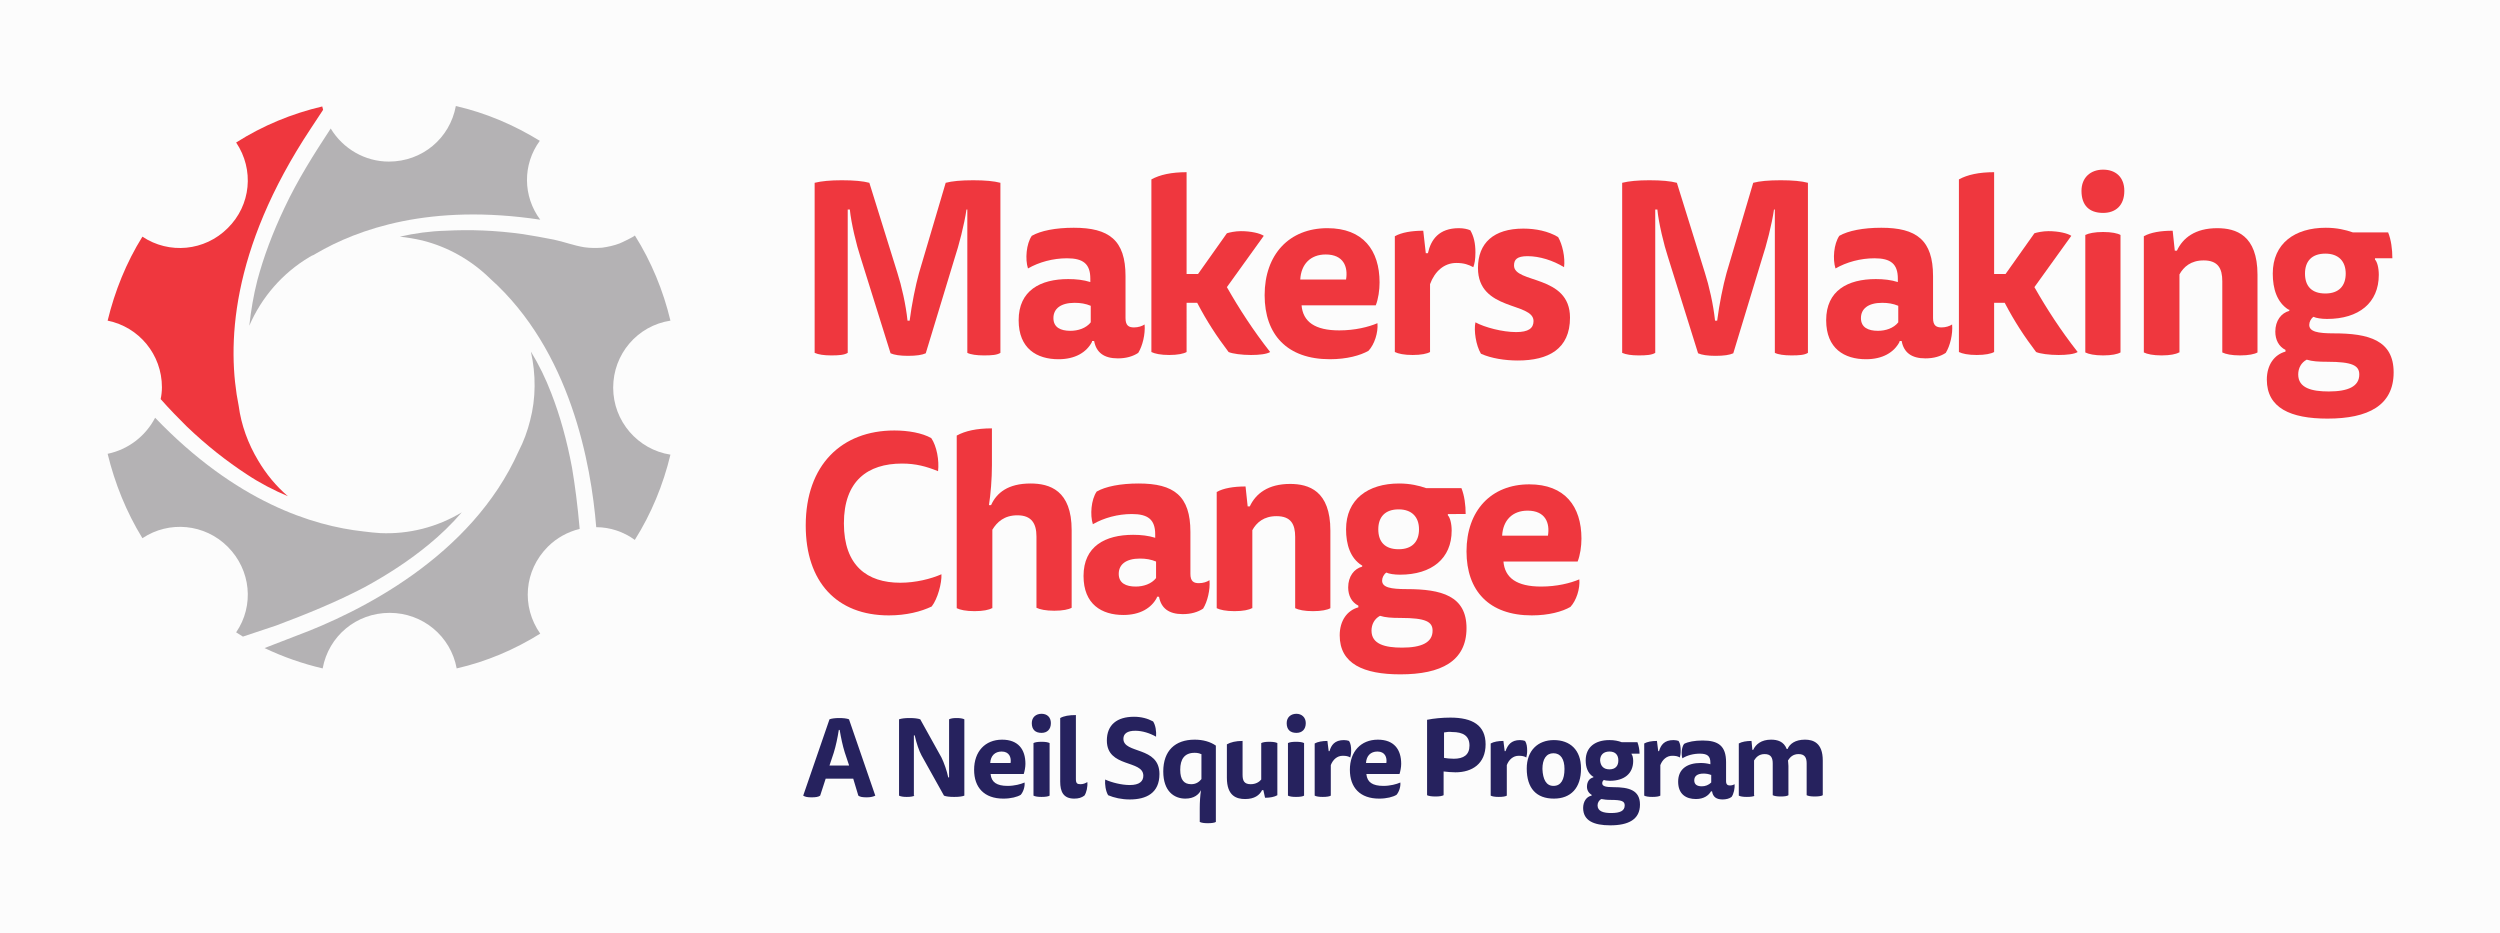
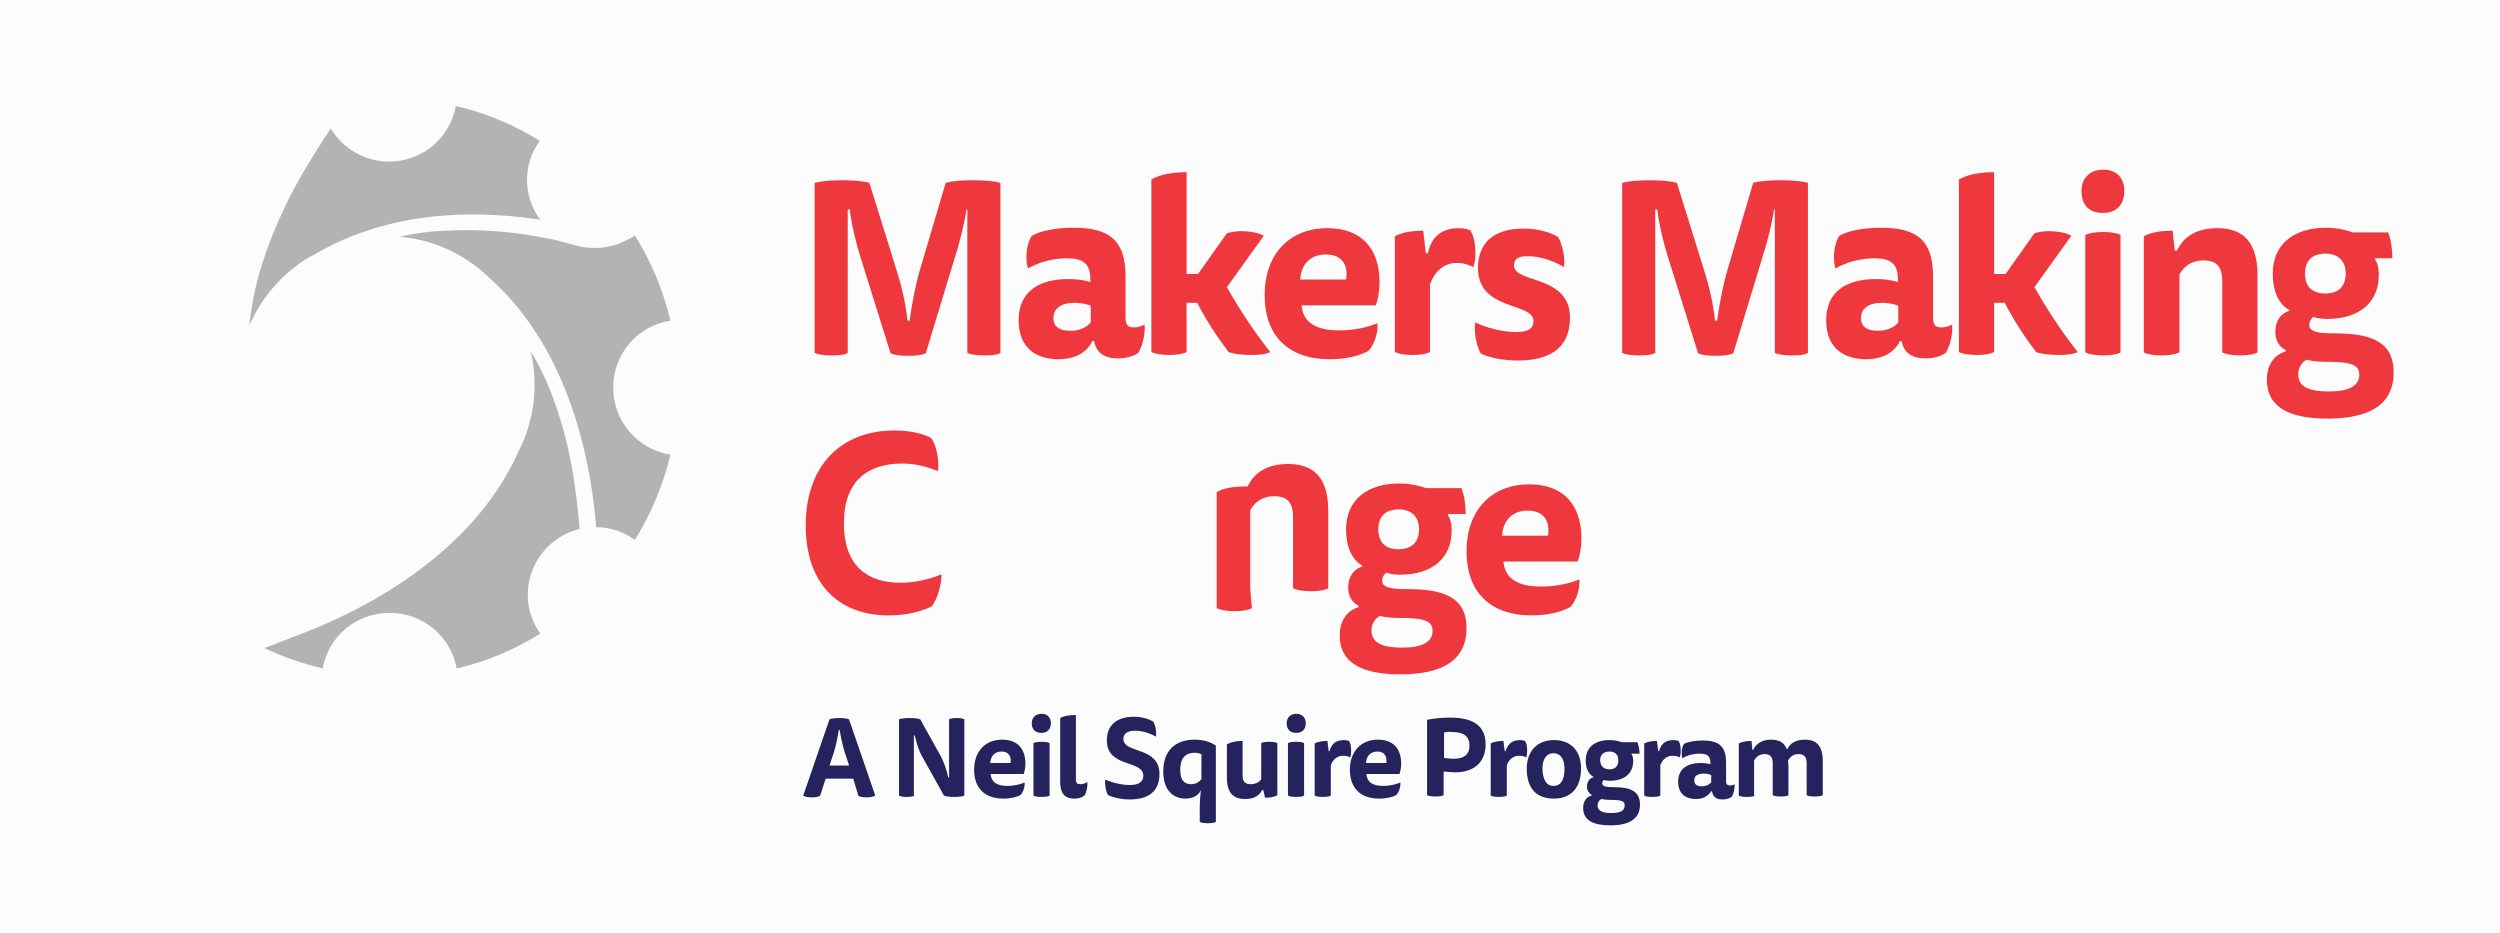
<svg xmlns="http://www.w3.org/2000/svg" xmlns:ns1="http://sodipodi.sourceforge.net/DTD/sodipodi-0.dtd" xmlns:ns2="http://www.inkscape.org/namespaces/inkscape" version="1.1" id="RED_-_INNOVATION_-_MCC" x="0px" y="0px" viewBox="0 0 589.456 219.978" xml:space="preserve" ns1:docname="mmc_logo.svg" width="589.456" height="219.978" ns2:version="1.1 (c68e22c387, 2021-05-23)">
  <defs id="defs59" />
  <ns1:namedview id="namedview57" pagecolor="#ffffff" bordercolor="#666666" borderopacity="1.0" ns2:pageshadow="2" ns2:pageopacity="0.0" ns2:pagecheckerboard="0" showgrid="false" showguides="true" ns2:guide-bbox="true" ns2:snap-page="true" fit-margin-top="25" fit-margin-left="25" fit-margin-bottom="25" fit-margin-right="25" ns2:zoom="1.470131" ns2:cx="374.79653" ns2:cy="99.650983" ns2:window-width="1920" ns2:window-height="1017" ns2:window-x="1272" ns2:window-y="-8" ns2:window-maximized="1" ns2:current-layer="RED_-_INNOVATION_-_MCC">
    <ns1:guide position="-2.399893e-07,219.978" orientation="1,0" id="guide920" />
    <ns1:guide position="-2.399893e-07,219.978" orientation="0,-1" id="guide922" />
    <ns1:guide position="589.456,219.978" orientation="1,0" id="guide924" />
    <ns1:guide position="589.456,0" orientation="0,-1" id="guide926" />
  </ns1:namedview>
  <style type="text/css" id="style2">
	.st0{fill:#EF373E;}
	.st1{fill:#B4B2B4;}
	.st2{fill:#26225E;}
</style>
  <rect style="opacity:1;fill:#fcfcfc;stroke:none;stroke-width:0.756;stroke-linecap:round;stop-color:#000000;fill-opacity:1" id="rect950" width="589.456" height="219.978" x="-2.399893e-07" y="8.000045e-07" />
  <g id="g54" transform="translate(25.378,25)">
-     <path class="st0" d="m 18.6,75.5 c 4.7,4.5 9.4,8.2 14.3,11.4 3,2 6.3,3.7 9.6,5.1 -2.8,-2.4 -5.1,-5.2 -7,-8.4 -2.4,-4 -4,-8.4 -4.6,-12.9 C 28.1,56.8 28.8,34.1 47.9,5.3 L 50.8,0.9 C 50.7,0.6 50.7,0.3 50.6,0.1 43.4,1.8 36.6,4.6 30.3,8.6 34.6,15 33.8,23.4 28.3,28.8 22.9,34.2 14.5,35 8.2,30.8 4.4,36.9 1.7,43.6 0,50.6 c 7.4,1.5 12.8,8 12.8,15.7 0,0.9 -0.1,1.9 -0.3,2.8 2.3,2.6 4.3,4.6 6.1,6.4 z" id="path4" />
    <path class="st1" d="M 101.9,8.2 C 95.7,4.4 89.1,1.6 82.1,0 80.7,7.6 74.2,13.1 66.3,13.1 c -5.6,0 -10.8,-3 -13.7,-7.8 -4,6.1 -7.8,12.1 -10.9,18.7 -2.8,5.9 -4.9,11.5 -6.4,17.1 -0.9,3.5 -1.5,7.1 -1.9,10.7 2.9,-6.7 7.8,-12.4 14.2,-16.2 0.3,-0.2 0.7,-0.4 1,-0.5 l 0.5,-0.3 C 59,29 76.1,22.9 102,26.8 97.9,21.3 97.8,13.8 101.9,8.2 Z" id="path6" />
-     <path class="st1" d="m 39.7,122.5 c 7.2,-2.7 14.1,-5.5 20.8,-9 5.7,-3.1 10.7,-6.4 15.2,-10.1 2.8,-2.3 5.4,-4.8 7.8,-7.6 -5.8,3.5 -12.5,5.2 -19.2,4.9 -1.3,-0.1 -2.6,-0.2 -4,-0.4 C 48.4,99 30.3,93.4 11.2,73.5 8.9,77.9 4.8,81 0,82 c 1.7,7 4.4,13.7 8.2,19.9 6.3,-4.2 14.7,-3.4 20.1,2 5.5,5.5 6.3,13.9 2,20.2 0.5,0.3 1.1,0.7 1.6,1 3.4,-1.1 7.4,-2.5 7.8,-2.6 z" id="path8" />
    <path class="st1" d="m 68.9,30.8 c 1.8,0.2 3.6,0.5 5.3,0.9 6,1.5 11.5,4.6 16,9 19,17 23.8,43.8 25,58.6 3.3,0 6.5,1.1 9.1,3 3.9,-6.2 6.7,-13 8.4,-20.1 -7.7,-1.2 -13.5,-7.9 -13.5,-15.8 0,-7.9 5.7,-14.6 13.5,-15.8 -1.7,-7.1 -4.5,-13.9 -8.4,-20.1 0.1,0.2 -3.3,1.8 -3.6,1.9 -1.3,0.5 -2.7,0.8 -4.1,1 -1.4,0.1 -2.8,0.1 -4.2,-0.1 -2.5,-0.4 -4.8,-1.3 -7.2,-1.8 C 102.8,31 100.3,30.6 97.9,30.2 91.4,29.3 85.5,29.1 79.7,29.4 76,29.5 72.4,30 68.9,30.8 Z" id="path10" />
    <path class="st1" d="m 109.5,85.3 c -1.2,-6.4 -2.8,-12.2 -4.9,-17.6 -1.3,-3.4 -2.9,-6.7 -4.8,-9.8 1.2,5.4 1.2,11 -0.2,16.3 -0.6,2.4 -1.5,4.9 -2.7,7.2 -11.1,24.9 -37.6,38 -52.4,43.5 l -7.5,2.9 c 4.4,2.1 9,3.7 13.7,4.8 1.4,-7.6 7.9,-13.1 15.8,-13.1 7.8,0 14.4,5.5 15.8,13.1 7,-1.6 13.6,-4.4 19.7,-8.2 -4.5,-6.4 -3.8,-14.9 1.8,-20.5 2.1,-2.1 4.7,-3.5 7.5,-4.2 -0.5,-5.7 -1.1,-10.2 -1.8,-14.4 z" id="path12" />
    <path class="st2" d="m 175.8,158.6 h -6.5 l -1.3,4 c -0.4,0.3 -1.1,0.4 -2,0.4 -1,0 -1.5,-0.1 -2,-0.4 l 6.2,-18 c 0.5,-0.2 1.4,-0.3 2.3,-0.3 1,0 1.8,0.1 2.3,0.3 l 6.2,18 c -0.4,0.2 -1,0.4 -2,0.4 -1,0 -1.6,-0.1 -2,-0.4 z m -1,-3.2 -1,-3 c -0.5,-1.6 -0.9,-3.5 -1.2,-5.3 h -0.2 c -0.3,1.9 -0.7,3.8 -1.2,5.4 l -1,3 h 4.6 z m 15.5,7.2 c -0.4,0.2 -1,0.3 -1.9,0.3 -0.8,0 -1.4,-0.1 -1.8,-0.3 v -18 c 0.6,-0.2 1.4,-0.3 2.5,-0.3 1.1,0 1.9,0.1 2.5,0.3 l 5,9 c 0.6,1.2 1.3,3.2 1.6,4.7 h 0.2 v -13.7 c 0.4,-0.2 0.9,-0.3 1.8,-0.3 0.8,0 1.4,0.1 1.8,0.3 v 18 c -0.5,0.2 -1.3,0.3 -2.4,0.3 -1.1,0 -1.9,-0.1 -2.4,-0.3 l -5.3,-9.5 c -0.6,-1.1 -1.2,-2.9 -1.6,-4.7 h -0.2 v 14.2 z m 17.9,-5 c 0.2,1.8 1.4,2.7 4,2.7 1.6,0 3.1,-0.4 4,-0.8 0.1,1 -0.3,2.2 -0.9,2.9 -0.8,0.5 -2.3,0.9 -4.1,0.9 -4.5,0 -6.9,-2.6 -6.9,-6.8 0,-4.3 2.6,-7.1 6.6,-7.1 3.8,0 5.5,2.3 5.5,5.7 0,0.8 -0.2,1.8 -0.4,2.4 h -7.8 z m 4.7,-2.7 c 0.2,-1.3 -0.3,-2.7 -2.1,-2.7 -1.6,0 -2.6,1 -2.7,2.7 z m 9.5,-9.4 c 0,1.5 -0.9,2.3 -2.2,2.3 -1.5,0 -2.3,-0.8 -2.3,-2.3 0,-1.4 1,-2.2 2.3,-2.2 1.3,0 2.2,0.8 2.2,2.2 z m -4.1,4.7 c 0.4,-0.2 1,-0.3 1.9,-0.3 0.9,0 1.5,0.1 1.9,0.3 v 12.4 c -0.3,0.2 -1,0.3 -1.9,0.3 -0.9,0 -1.5,-0.1 -1.9,-0.3 z m 9.6,13.1 c -2.6,0 -3.3,-1.7 -3.3,-4 v -15 c 0.9,-0.5 2.1,-0.7 3.7,-0.7 v 15.1 c 0,1 0.3,1.2 1.1,1.2 0.6,0 1.1,-0.2 1.6,-0.5 0.1,1.1 -0.2,2.5 -0.7,3.2 -0.7,0.5 -1.4,0.7 -2.4,0.7 z m 13.1,-3.2 c 2.3,0 3.2,-0.9 3.2,-2.2 0,-3.8 -8.6,-1.8 -8.6,-8.3 0,-3.7 2.4,-5.6 6.4,-5.6 1.7,0 3.2,0.4 4.5,1.1 0.6,0.9 0.8,2.4 0.7,3.6 -1.4,-0.8 -3.2,-1.4 -4.9,-1.4 -1.9,0 -2.8,0.7 -2.8,1.9 0,3.6 8.5,1.7 8.5,8.3 0,4.5 -3.1,6 -7,6 -1.9,0 -3.7,-0.4 -5.1,-1 -0.6,-1 -0.8,-2.6 -0.7,-3.7 1.5,0.7 3.9,1.3 5.8,1.3 z m 16.8,1.2 c -0.5,1 -1.6,2 -3.7,2 -2.6,0 -5.2,-1.7 -5.2,-6.4 0,-4.9 2.8,-7.5 7.4,-7.5 2,0 3.7,0.5 5,1.4 v 18 c -0.3,0.2 -1,0.3 -1.9,0.3 -0.9,0 -1.5,-0.1 -1.9,-0.3 v -3.2 c 0,-1.4 0.1,-3.1 0.3,-4.3 z m 0,-8.5 c -0.4,-0.2 -0.9,-0.3 -1.5,-0.3 -2.4,0 -3.4,1.5 -3.4,4 0,2.4 0.9,3.4 2.6,3.4 1.2,0 1.9,-0.6 2.4,-1.2 v -5.9 z m 14.4,8.5 c -0.6,1.2 -1.8,2.1 -4,2.1 -2,0 -4.3,-0.7 -4.3,-5 v -7.9 c 0.9,-0.5 2.1,-0.8 3.7,-0.8 v 8 c 0,1.4 0.4,2.2 1.9,2.2 1.2,0 2,-0.5 2.5,-1.1 v -8.6 c 0.4,-0.2 1,-0.3 1.9,-0.3 0.9,0 1.5,0.1 1.9,0.3 v 12.3 c -0.7,0.4 -1.7,0.6 -2.9,0.6 l -0.4,-1.8 z m 10.3,-15.8 c 0,1.5 -0.9,2.3 -2.2,2.3 -1.5,0 -2.3,-0.8 -2.3,-2.3 0,-1.4 1,-2.2 2.3,-2.2 1.2,0 2.2,0.8 2.2,2.2 z m -4.2,4.7 c 0.4,-0.2 1,-0.3 1.9,-0.3 0.9,0 1.5,0.1 1.9,0.3 v 12.4 c -0.3,0.2 -1,0.3 -1.9,0.3 -0.9,0 -1.5,-0.1 -1.9,-0.3 z m 13.2,-0.7 c 0.5,0 0.9,0.1 1.2,0.2 0.4,0.6 0.5,1.4 0.5,2.3 0,0.7 -0.1,1.2 -0.2,1.6 -0.5,-0.3 -1,-0.4 -1.8,-0.4 -1.3,0 -2.3,0.9 -2.8,2.2 v 7.2 c -0.3,0.2 -1,0.3 -1.9,0.3 -0.9,0 -1.5,-0.1 -1.9,-0.3 v -12.3 c 0.7,-0.4 1.8,-0.6 3,-0.6 l 0.3,2.4 h 0.2 c 0.4,-1.4 1.2,-2.6 3.4,-2.6 z m 5.3,8.1 c 0.2,1.8 1.4,2.7 4,2.7 1.6,0 3.1,-0.4 4,-0.8 0.1,1 -0.3,2.2 -0.9,2.9 -0.8,0.5 -2.3,0.9 -4.1,0.9 -4.5,0 -6.9,-2.6 -6.9,-6.8 0,-4.3 2.6,-7.1 6.6,-7.1 3.8,0 5.5,2.3 5.5,5.7 0,0.8 -0.2,1.8 -0.4,2.4 h -7.8 z m 4.7,-2.7 c 0.2,-1.3 -0.3,-2.7 -2.1,-2.7 -1.6,0 -2.6,1 -2.7,2.7 z m 9.7,-10.2 c 1.4,-0.3 3.5,-0.5 5.4,-0.5 5.2,0 8.3,1.8 8.3,6.3 0,4.6 -3.2,6.6 -7.1,6.6 -0.8,0 -2.1,-0.1 -2.8,-0.2 v 5.6 c -0.4,0.2 -1,0.3 -1.9,0.3 -0.9,0 -1.6,-0.1 -2,-0.3 v -17.8 z m 3.9,3 v 6 c 0.5,0.1 1.5,0.2 2.3,0.2 2.3,0 3.7,-0.9 3.7,-3.1 0,-2.3 -1.5,-3.2 -4.1,-3.2 -0.7,-0.1 -1.3,0 -1.9,0.1 z m 17.9,1.8 c 0.5,0 0.9,0.1 1.2,0.2 0.4,0.6 0.5,1.4 0.5,2.3 0,0.7 -0.1,1.2 -0.2,1.6 -0.5,-0.3 -1,-0.4 -1.8,-0.4 -1.3,0 -2.3,0.9 -2.8,2.2 v 7.2 c -0.3,0.2 -1,0.3 -1.9,0.3 -0.9,0 -1.5,-0.1 -1.9,-0.3 v -12.3 c 0.7,-0.4 1.8,-0.6 3,-0.6 l 0.3,2.4 h 0.2 c 0.5,-1.4 1.3,-2.6 3.4,-2.6 z m 14.4,6.7 c 0,4.6 -2.4,7.1 -6.4,7.1 -4.1,0 -6.4,-2.4 -6.4,-7.1 0,-4.2 2.6,-6.7 6.4,-6.7 3.8,0 6.4,2.3 6.4,6.7 z m -6.5,4.1 c 1.8,0 2.6,-1.5 2.6,-4 0,-2.3 -0.9,-3.7 -2.6,-3.7 -1.7,0 -2.6,1.4 -2.6,3.7 0.1,2.5 0.9,4 2.6,4 z m 9.3,-2.2 c -1.2,-0.8 -1.7,-2.2 -1.7,-3.8 0,-3.2 2.3,-4.8 5.6,-4.8 1.2,0 2.1,0.2 2.9,0.5 h 3.7 c 0.3,0.8 0.5,1.8 0.5,2.7 h -1.9 v 0.1 c 0.2,0.2 0.4,0.8 0.4,1.6 0,3 -2.1,4.7 -5.5,4.7 -0.6,0 -1.2,-0.1 -1.4,-0.2 -0.3,0.2 -0.4,0.5 -0.4,0.8 0,0.7 0.9,0.9 2.6,0.9 3.7,0 6.3,0.7 6.3,4.1 0,3.5 -2.7,4.9 -7,4.9 -3.9,0 -6.4,-1.1 -6.4,-4.1 0,-1.5 0.8,-2.7 2,-2.9 v -0.2 c -0.7,-0.4 -1.1,-1.1 -1.1,-1.9 0,-1.2 0.6,-2 1.5,-2.2 v -0.2 z m 2,5.3 c -0.6,0.3 -0.9,0.9 -0.9,1.5 0,1.4 1.4,1.8 3.2,1.8 2.1,0 3.2,-0.5 3.2,-1.8 0,-1 -0.7,-1.3 -3.4,-1.3 -0.9,0 -1.5,-0.1 -2.1,-0.2 z m 1.9,-7 c 1.4,0 2.1,-0.8 2.1,-2.1 0,-1.3 -0.7,-2.1 -2.1,-2.1 -1.4,0 -2.2,0.8 -2.2,2.1 0.1,1.3 0.8,2.1 2.2,2.1 z m 15.1,-6.9 c 0.5,0 0.9,0.1 1.2,0.2 0.4,0.6 0.5,1.4 0.5,2.3 0,0.7 -0.1,1.2 -0.2,1.6 -0.5,-0.3 -1,-0.4 -1.8,-0.4 -1.3,0 -2.3,0.9 -2.8,2.2 v 7.2 c -0.3,0.2 -1,0.3 -1.9,0.3 -0.9,0 -1.5,-0.1 -1.9,-0.3 v -12.3 c 0.7,-0.4 1.8,-0.6 3,-0.6 l 0.3,2.4 h 0.2 c 0.4,-1.4 1.2,-2.6 3.4,-2.6 z m 8.9,12 c -0.6,1.1 -1.8,1.9 -3.6,1.9 -2.3,0 -4.2,-1.1 -4.2,-4.1 0,-3.1 2.3,-4.4 5.3,-4.4 0.8,0 1.6,0.1 2.3,0.3 v -0.4 c 0,-1.6 -0.8,-2.1 -2.5,-2.1 -1.5,0 -3,0.4 -4.1,1.1 -0.3,-1 -0.2,-2.6 0.4,-3.4 0.9,-0.5 2.5,-0.8 4.4,-0.8 3.7,0 5.5,1.3 5.5,5.1 v 4.5 c 0,0.8 0.4,1 0.9,1 0.4,0 0.8,-0.1 1.1,-0.3 0.1,1 -0.2,2.3 -0.7,3 -0.5,0.4 -1.3,0.6 -2.1,0.6 -1.5,0 -2.3,-0.6 -2.5,-1.9 h -0.2 z m -0.1,-3.8 c -0.5,-0.2 -1.1,-0.3 -1.7,-0.3 -1.5,0 -2.2,0.6 -2.2,1.6 0,1 0.7,1.4 1.8,1.4 0.8,0 1.6,-0.3 2.2,-0.9 v -1.8 z m 10.4,4.9 c -0.3,0.2 -1,0.3 -1.9,0.3 -0.9,0 -1.5,-0.1 -1.9,-0.3 v -12.3 c 0.7,-0.4 1.8,-0.6 3,-0.6 l 0.2,2.1 h 0.2 c 0.6,-1.3 1.9,-2.4 4.2,-2.4 1.5,0 3,0.4 3.7,2.2 h 0.2 c 0.5,-1.2 1.8,-2.2 4.1,-2.2 1.9,0 4.2,0.7 4.2,4.9 v 8.2 c -0.3,0.2 -1,0.3 -1.9,0.3 -0.9,0 -1.5,-0.1 -1.9,-0.3 V 155 c 0,-1.3 -0.4,-2.2 -1.9,-2.2 -1.3,0 -2,0.7 -2.5,1.5 0,0.2 0.1,0.8 0.1,1.3 v 6.9 c -0.3,0.2 -0.9,0.3 -1.8,0.3 -0.9,0 -1.5,-0.1 -1.9,-0.3 V 155 c 0,-1.3 -0.4,-2.2 -1.9,-2.2 -1.3,0 -2,0.7 -2.5,1.5 v 8.3 z" id="path14" />
    <g id="g52">
      <path class="st0" d="m 203,24.4 h -0.5 c -0.5,3.5 -1.8,8.5 -2.8,11.5 l -6.8,22.4 c -0.9,0.4 -2.2,0.6 -4.2,0.6 -1.8,0 -3.2,-0.2 -4.1,-0.6 l -7.1,-22.7 c -0.9,-2.7 -2.2,-8 -2.5,-11.2 h -0.5 v 33.8 c -0.8,0.5 -2.1,0.6 -3.9,0.6 -1.7,0 -3,-0.2 -3.9,-0.6 V 18.1 c 1.6,-0.4 3.7,-0.6 6.4,-0.6 2.9,0 5,0.2 6.5,0.6 l 6.6,21.2 c 1,3.1 2,7.5 2.4,11.3 h 0.5 c 0.5,-3.9 1.4,-8.3 2.2,-11.2 l 6.3,-21.3 c 1.5,-0.4 3.6,-0.6 6.5,-0.6 2.8,0 4.9,0.2 6.4,0.6 v 40.1 c -0.8,0.5 -2,0.6 -3.9,0.6 -1.7,0 -3.1,-0.2 -3.9,-0.6 V 24.4 Z" id="path16" />
      <path class="st0" d="m 232.1,55.6 c -1.3,2.5 -4,4.1 -7.9,4.1 -5.1,0 -9.4,-2.5 -9.4,-9.2 0,-7 5.1,-9.7 11.7,-9.7 1.9,0 3.6,0.2 5.2,0.7 v -0.8 c 0,-3.5 -1.7,-4.8 -5.5,-4.8 -3.3,0 -6.6,0.9 -9.2,2.4 -0.7,-2.2 -0.4,-5.8 0.9,-7.7 2.1,-1.2 5.6,-1.9 9.9,-1.9 8.3,0 12.2,2.9 12.2,11.4 V 50 c 0,1.8 0.8,2.2 2,2.2 1,0 1.9,-0.3 2.5,-0.7 0.2,2.3 -0.5,5.1 -1.5,6.7 -1.2,0.8 -2.8,1.3 -4.8,1.3 -3.3,0 -5.1,-1.4 -5.6,-4.1 h -0.5 z m -0.3,-8.5 c -1.2,-0.5 -2.4,-0.7 -3.8,-0.7 -3.3,0 -5,1.4 -5,3.6 0,2.2 1.7,3 4,3 1.8,0 3.7,-0.6 4.8,-2 z" id="path18" />
      <path class="st0" d="m 257.1,39.6 6.8,-9.6 c 0.6,-0.2 2,-0.5 3.3,-0.5 2.4,0 4.5,0.5 5.4,1.1 l -8.7,12.1 c 2.9,5.1 6.2,10.2 10.2,15.3 -0.8,0.5 -2.6,0.7 -4.5,0.7 -2.2,0 -4.4,-0.3 -5.3,-0.7 -2.8,-3.7 -5.1,-7.2 -7.4,-11.6 h -2.5 V 58 c -0.7,0.4 -2.1,0.7 -4.1,0.7 -2,0 -3.4,-0.3 -4.2,-0.7 V 17.3 c 2,-1.1 4.7,-1.7 8.3,-1.7 v 24 z" id="path20" />
      <path class="st0" d="m 281.5,46.9 c 0.3,4 3.2,6 8.9,6 3.7,0 6.9,-0.8 9,-1.7 0.2,2.2 -0.7,5 -2.1,6.5 -1.9,1.1 -5.1,2 -9.1,2 -10.1,0 -15.4,-5.8 -15.4,-15.1 0,-9.6 5.8,-15.8 14.8,-15.8 8.4,0 12.3,5.2 12.3,12.8 0,1.8 -0.3,3.9 -0.9,5.4 h -17.5 z m 10.5,-6 c 0.5,-3 -0.6,-5.9 -4.8,-5.9 -3.6,0 -5.8,2.3 -6,5.9 z" id="path22" />
      <path class="st0" d="m 318.6,28.8 c 1.1,0 2,0.2 2.7,0.5 0.8,1.4 1.2,3 1.2,5.2 0,1.7 -0.2,2.7 -0.5,3.5 -1.1,-0.6 -2.2,-1 -4,-1 -2.9,0 -5.1,2 -6.2,5 v 16 c -0.7,0.4 -2.1,0.7 -4.1,0.7 -2,0 -3.4,-0.3 -4.2,-0.7 V 30.7 c 1.6,-0.9 4,-1.3 6.7,-1.3 l 0.6,5.3 h 0.5 c 0.7,-3.2 2.6,-5.9 7.3,-5.9 z" id="path24" />
      <path class="st0" d="m 332.1,53.3 c 2.9,0 4.1,-0.9 4.1,-2.6 0,-4.5 -13.1,-2.3 -13.1,-12.5 0,-5.9 3.7,-9.3 10.7,-9.3 2.9,0 5.9,0.6 8.2,2 1,1.7 1.7,4.8 1.4,7.1 -2.6,-1.6 -5.8,-2.6 -8.6,-2.6 -2.5,0 -3.2,0.8 -3.2,2.2 0,4.3 13.2,2.1 13.2,12.3 0,7.4 -5.1,10.1 -12.3,10.1 -3,0 -6.3,-0.5 -8.7,-1.6 -1.2,-2 -1.7,-5.5 -1.3,-7.4 2.2,1.2 6.4,2.3 9.6,2.3 z" id="path26" />
      <path class="st0" d="m 393.4,24.4 h -0.5 c -0.5,3.5 -1.8,8.5 -2.8,11.5 l -6.8,22.4 c -0.9,0.4 -2.2,0.6 -4.2,0.6 -1.8,0 -3.2,-0.2 -4.1,-0.6 l -7.1,-22.7 c -0.9,-2.7 -2.2,-8 -2.5,-11.2 h -0.5 v 33.8 c -0.8,0.5 -2.1,0.6 -3.9,0.6 -1.7,0 -3,-0.2 -3.9,-0.6 V 18.1 c 1.6,-0.4 3.7,-0.6 6.4,-0.6 2.9,0 5,0.2 6.5,0.6 l 6.6,21.2 c 1,3.1 2,7.5 2.4,11.3 h 0.5 c 0.5,-3.9 1.4,-8.3 2.2,-11.2 L 388,18.1 c 1.5,-0.4 3.6,-0.6 6.5,-0.6 2.8,0 4.9,0.2 6.4,0.6 v 40.1 c -0.8,0.5 -2,0.6 -3.9,0.6 -1.7,0 -3.1,-0.2 -3.9,-0.6 V 24.4 Z" id="path28" />
      <path class="st0" d="m 422.5,55.6 c -1.3,2.5 -4,4.1 -7.9,4.1 -5.1,0 -9.4,-2.5 -9.4,-9.2 0,-7 5.1,-9.7 11.7,-9.7 1.9,0 3.6,0.2 5.2,0.7 v -0.8 c 0,-3.5 -1.7,-4.8 -5.5,-4.8 -3.3,0 -6.6,0.9 -9.2,2.4 -0.7,-2.2 -0.4,-5.8 0.9,-7.7 2.1,-1.2 5.6,-1.9 9.9,-1.9 8.3,0 12.2,2.9 12.2,11.4 V 50 c 0,1.8 0.8,2.2 2,2.2 1,0 1.9,-0.3 2.5,-0.7 0.2,2.3 -0.5,5.1 -1.5,6.7 -1.2,0.8 -2.8,1.3 -4.8,1.3 -3.3,0 -5.1,-1.4 -5.6,-4.1 h -0.5 z m -0.3,-8.5 c -1.2,-0.5 -2.4,-0.7 -3.8,-0.7 -3.3,0 -5,1.4 -5,3.6 0,2.2 1.7,3 4,3 1.8,0 3.7,-0.6 4.8,-2 z" id="path30" />
      <path class="st0" d="m 447.5,39.6 6.8,-9.6 c 0.6,-0.2 2,-0.5 3.3,-0.5 2.4,0 4.5,0.5 5.4,1.1 l -8.7,12.1 c 2.9,5.1 6.2,10.2 10.2,15.3 -0.8,0.5 -2.6,0.7 -4.5,0.7 -2.2,0 -4.4,-0.3 -5.3,-0.7 -2.8,-3.7 -5.1,-7.2 -7.4,-11.6 h -2.5 V 58 c -0.7,0.4 -2.1,0.7 -4.1,0.7 -2,0 -3.4,-0.3 -4.2,-0.7 V 17.3 c 2,-1.1 4.7,-1.7 8.3,-1.7 v 24 z" id="path32" />
      <path class="st0" d="m 475.5,20 c 0,3.4 -2,5.2 -5,5.2 -3.3,0 -5.1,-1.8 -5.1,-5.2 0,-3.1 2.1,-5 5.1,-5 3,0 5,1.8 5,5 z m -9.2,10.4 c 0.8,-0.4 2.2,-0.7 4.2,-0.7 2,0 3.4,0.3 4.1,0.7 v 27.7 c -0.7,0.4 -2.1,0.7 -4.1,0.7 -2,0 -3.4,-0.3 -4.2,-0.7 z" id="path34" />
      <path class="st0" d="m 488.4,58.1 c -0.7,0.4 -2.1,0.7 -4.1,0.7 -2,0 -3.4,-0.3 -4.2,-0.7 V 30.7 c 1.6,-0.9 4,-1.3 6.8,-1.3 l 0.5,4.7 h 0.5 c 1.4,-3 4.3,-5.3 9.5,-5.3 4.4,0 9.5,1.6 9.5,11 v 18.3 c -0.7,0.4 -2.1,0.7 -4.1,0.7 -2,0 -3.4,-0.3 -4.2,-0.7 V 41.3 c 0,-3 -1,-4.9 -4.4,-4.9 -3,0 -4.7,1.5 -5.7,3.3 v 18.4 z" id="path36" />
      <path class="st0" d="m 514.2,48 c -2.7,-1.7 -3.7,-4.9 -3.7,-8.5 0,-7.1 5.2,-10.8 12.5,-10.8 2.6,0 4.7,0.5 6.4,1.1 h 8.3 c 0.7,1.7 1,4 1,6.1 h -4.1 v 0.3 c 0.5,0.5 0.9,1.9 0.9,3.6 0,6.6 -4.7,10.4 -12.2,10.4 -1.3,0 -2.6,-0.2 -3.2,-0.5 -0.6,0.4 -1,1.2 -1,1.9 0,1.6 2,2 5.8,2 8.2,0 14.1,1.6 14.1,9.2 0,7.8 -6,10.9 -15.6,10.9 -8.7,0 -14.3,-2.5 -14.3,-9.2 0,-3.5 1.8,-5.9 4.4,-6.6 v -0.4 c -1.6,-0.8 -2.4,-2.4 -2.4,-4.3 0,-2.6 1.4,-4.4 3.3,-4.9 V 48 Z m 4.3,11.8 c -1.3,0.7 -2,2 -2,3.5 0,3.2 3.2,4 7.2,4 4.6,0 7.2,-1.2 7.2,-4 0,-2.1 -1.6,-3 -7.5,-3 -2.2,0 -3.6,-0.1 -4.9,-0.5 z m 4.4,-15.6 c 3.2,0 4.8,-1.8 4.8,-4.7 0,-2.9 -1.7,-4.7 -4.8,-4.7 -3.2,0 -4.8,1.8 -4.8,4.7 0,3 1.6,4.7 4.8,4.7 z" id="path38" />
      <path class="st0" d="m 187.3,84.3 c -8.1,0 -13.7,4.1 -13.7,14.1 0,10 5.5,14 13.3,14 3.6,0 7.2,-0.9 9.7,-2 0.1,2.1 -0.9,5.8 -2.3,7.6 -2.5,1.2 -6,2.1 -10.1,2.1 -12.3,0 -19.6,-7.9 -19.6,-21.2 0,-14.3 8.5,-22.4 20.9,-22.4 3.3,0 6.6,0.6 8.7,1.8 1.3,1.9 1.9,5.3 1.6,7.8 -2.7,-1.1 -5.2,-1.8 -8.5,-1.8 z" id="path40" />
-       <path class="st0" d="m 208.5,118.4 c -0.7,0.4 -2.1,0.7 -4.1,0.7 -2,0 -3.4,-0.3 -4.2,-0.7 V 77.7 c 2,-1.1 4.7,-1.7 8.3,-1.7 v 8.7 c 0,3.3 -0.3,6.8 -0.7,9.4 h 0.5 c 1.3,-2.9 4,-5.1 9.3,-5.1 4.5,0 9.7,1.6 9.7,11 v 18.3 c -0.7,0.4 -2.1,0.7 -4.1,0.7 -2,0 -3.4,-0.3 -4.2,-0.7 v -16.8 c 0,-3 -1.1,-5 -4.5,-5 -3.1,0 -4.8,1.6 -5.9,3.4 v 18.5 z" id="path42" />
-       <path class="st0" d="m 247.4,115.9 c -1.3,2.5 -4,4.1 -7.9,4.1 -5.1,0 -9.4,-2.5 -9.4,-9.2 0,-7 5.1,-9.7 11.7,-9.7 1.9,0 3.6,0.2 5.2,0.7 V 101 c 0,-3.5 -1.7,-4.8 -5.5,-4.8 -3.3,0 -6.6,0.9 -9.2,2.4 -0.7,-2.2 -0.4,-5.8 0.9,-7.7 2.1,-1.2 5.6,-1.9 9.9,-1.9 8.3,0 12.2,2.9 12.2,11.4 v 9.9 c 0,1.8 0.8,2.2 2,2.2 1,0 1.9,-0.3 2.5,-0.7 0.2,2.3 -0.5,5.1 -1.5,6.7 -1.2,0.8 -2.8,1.3 -4.8,1.3 -3.3,0 -5.1,-1.4 -5.6,-4.1 h -0.5 z m -0.2,-8.5 c -1.2,-0.5 -2.4,-0.7 -3.8,-0.7 -3.3,0 -5,1.4 -5,3.6 0,2.2 1.7,3 4,3 1.8,0 3.7,-0.6 4.8,-2 z" id="path44" />
-       <path class="st0" d="m 269.8,118.4 c -0.7,0.4 -2.1,0.7 -4.1,0.7 -2,0 -3.4,-0.3 -4.2,-0.7 V 91 c 1.6,-0.9 4,-1.3 6.8,-1.3 l 0.5,4.7 h 0.5 c 1.4,-3 4.3,-5.3 9.5,-5.3 4.4,0 9.5,1.6 9.5,11 v 18.3 c -0.7,0.4 -2.1,0.7 -4.1,0.7 -2,0 -3.4,-0.3 -4.2,-0.7 v -16.8 c 0,-3 -1,-4.9 -4.4,-4.9 -3,0 -4.7,1.5 -5.7,3.3 v 18.4 z" id="path46" />
+       <path class="st0" d="m 269.8,118.4 c -0.7,0.4 -2.1,0.7 -4.1,0.7 -2,0 -3.4,-0.3 -4.2,-0.7 V 91 c 1.6,-0.9 4,-1.3 6.8,-1.3 h 0.5 c 1.4,-3 4.3,-5.3 9.5,-5.3 4.4,0 9.5,1.6 9.5,11 v 18.3 c -0.7,0.4 -2.1,0.7 -4.1,0.7 -2,0 -3.4,-0.3 -4.2,-0.7 v -16.8 c 0,-3 -1,-4.9 -4.4,-4.9 -3,0 -4.7,1.5 -5.7,3.3 v 18.4 z" id="path46" />
      <path class="st0" d="m 295.7,108.3 c -2.7,-1.7 -3.7,-4.9 -3.7,-8.5 0,-7.1 5.2,-10.8 12.5,-10.8 2.6,0 4.7,0.5 6.4,1.1 h 8.3 c 0.7,1.7 1,4 1,6.1 H 316 v 0.3 c 0.5,0.5 0.9,1.9 0.9,3.6 0,6.6 -4.7,10.4 -12.2,10.4 -1.3,0 -2.6,-0.2 -3.2,-0.5 -0.6,0.4 -1,1.2 -1,1.9 0,1.6 2,2 5.8,2 8.2,0 14.1,1.6 14.1,9.2 0,7.8 -6,10.9 -15.6,10.9 -8.7,0 -14.3,-2.5 -14.3,-9.2 0,-3.5 1.8,-5.9 4.4,-6.6 v -0.4 c -1.6,-0.8 -2.4,-2.4 -2.4,-4.3 0,-2.6 1.4,-4.4 3.3,-4.9 v -0.3 z m 4.3,11.9 c -1.3,0.7 -2,2 -2,3.5 0,3.2 3.2,4 7.2,4 4.6,0 7.2,-1.2 7.2,-4 0,-2.1 -1.6,-3 -7.5,-3 -2.2,0 -3.6,-0.1 -4.9,-0.5 z m 4.4,-15.7 c 3.2,0 4.8,-1.8 4.8,-4.7 0,-2.9 -1.7,-4.7 -4.8,-4.7 -3.2,0 -4.8,1.8 -4.8,4.7 0,3 1.6,4.7 4.8,4.7 z" id="path48" />
      <path class="st0" d="m 329.1,107.3 c 0.3,4 3.2,6 8.9,6 3.7,0 6.9,-0.8 9,-1.7 0.2,2.2 -0.7,5 -2.1,6.5 -1.9,1.1 -5.1,2 -9.1,2 -10.1,0 -15.4,-5.8 -15.4,-15.1 0,-9.6 5.8,-15.8 14.8,-15.8 8.4,0 12.3,5.2 12.3,12.8 0,1.8 -0.3,3.9 -0.9,5.4 h -17.5 z m 10.5,-6 c 0.5,-3 -0.6,-5.9 -4.8,-5.9 -3.6,0 -5.8,2.3 -6,5.9 z" id="path50" />
    </g>
  </g>
</svg>